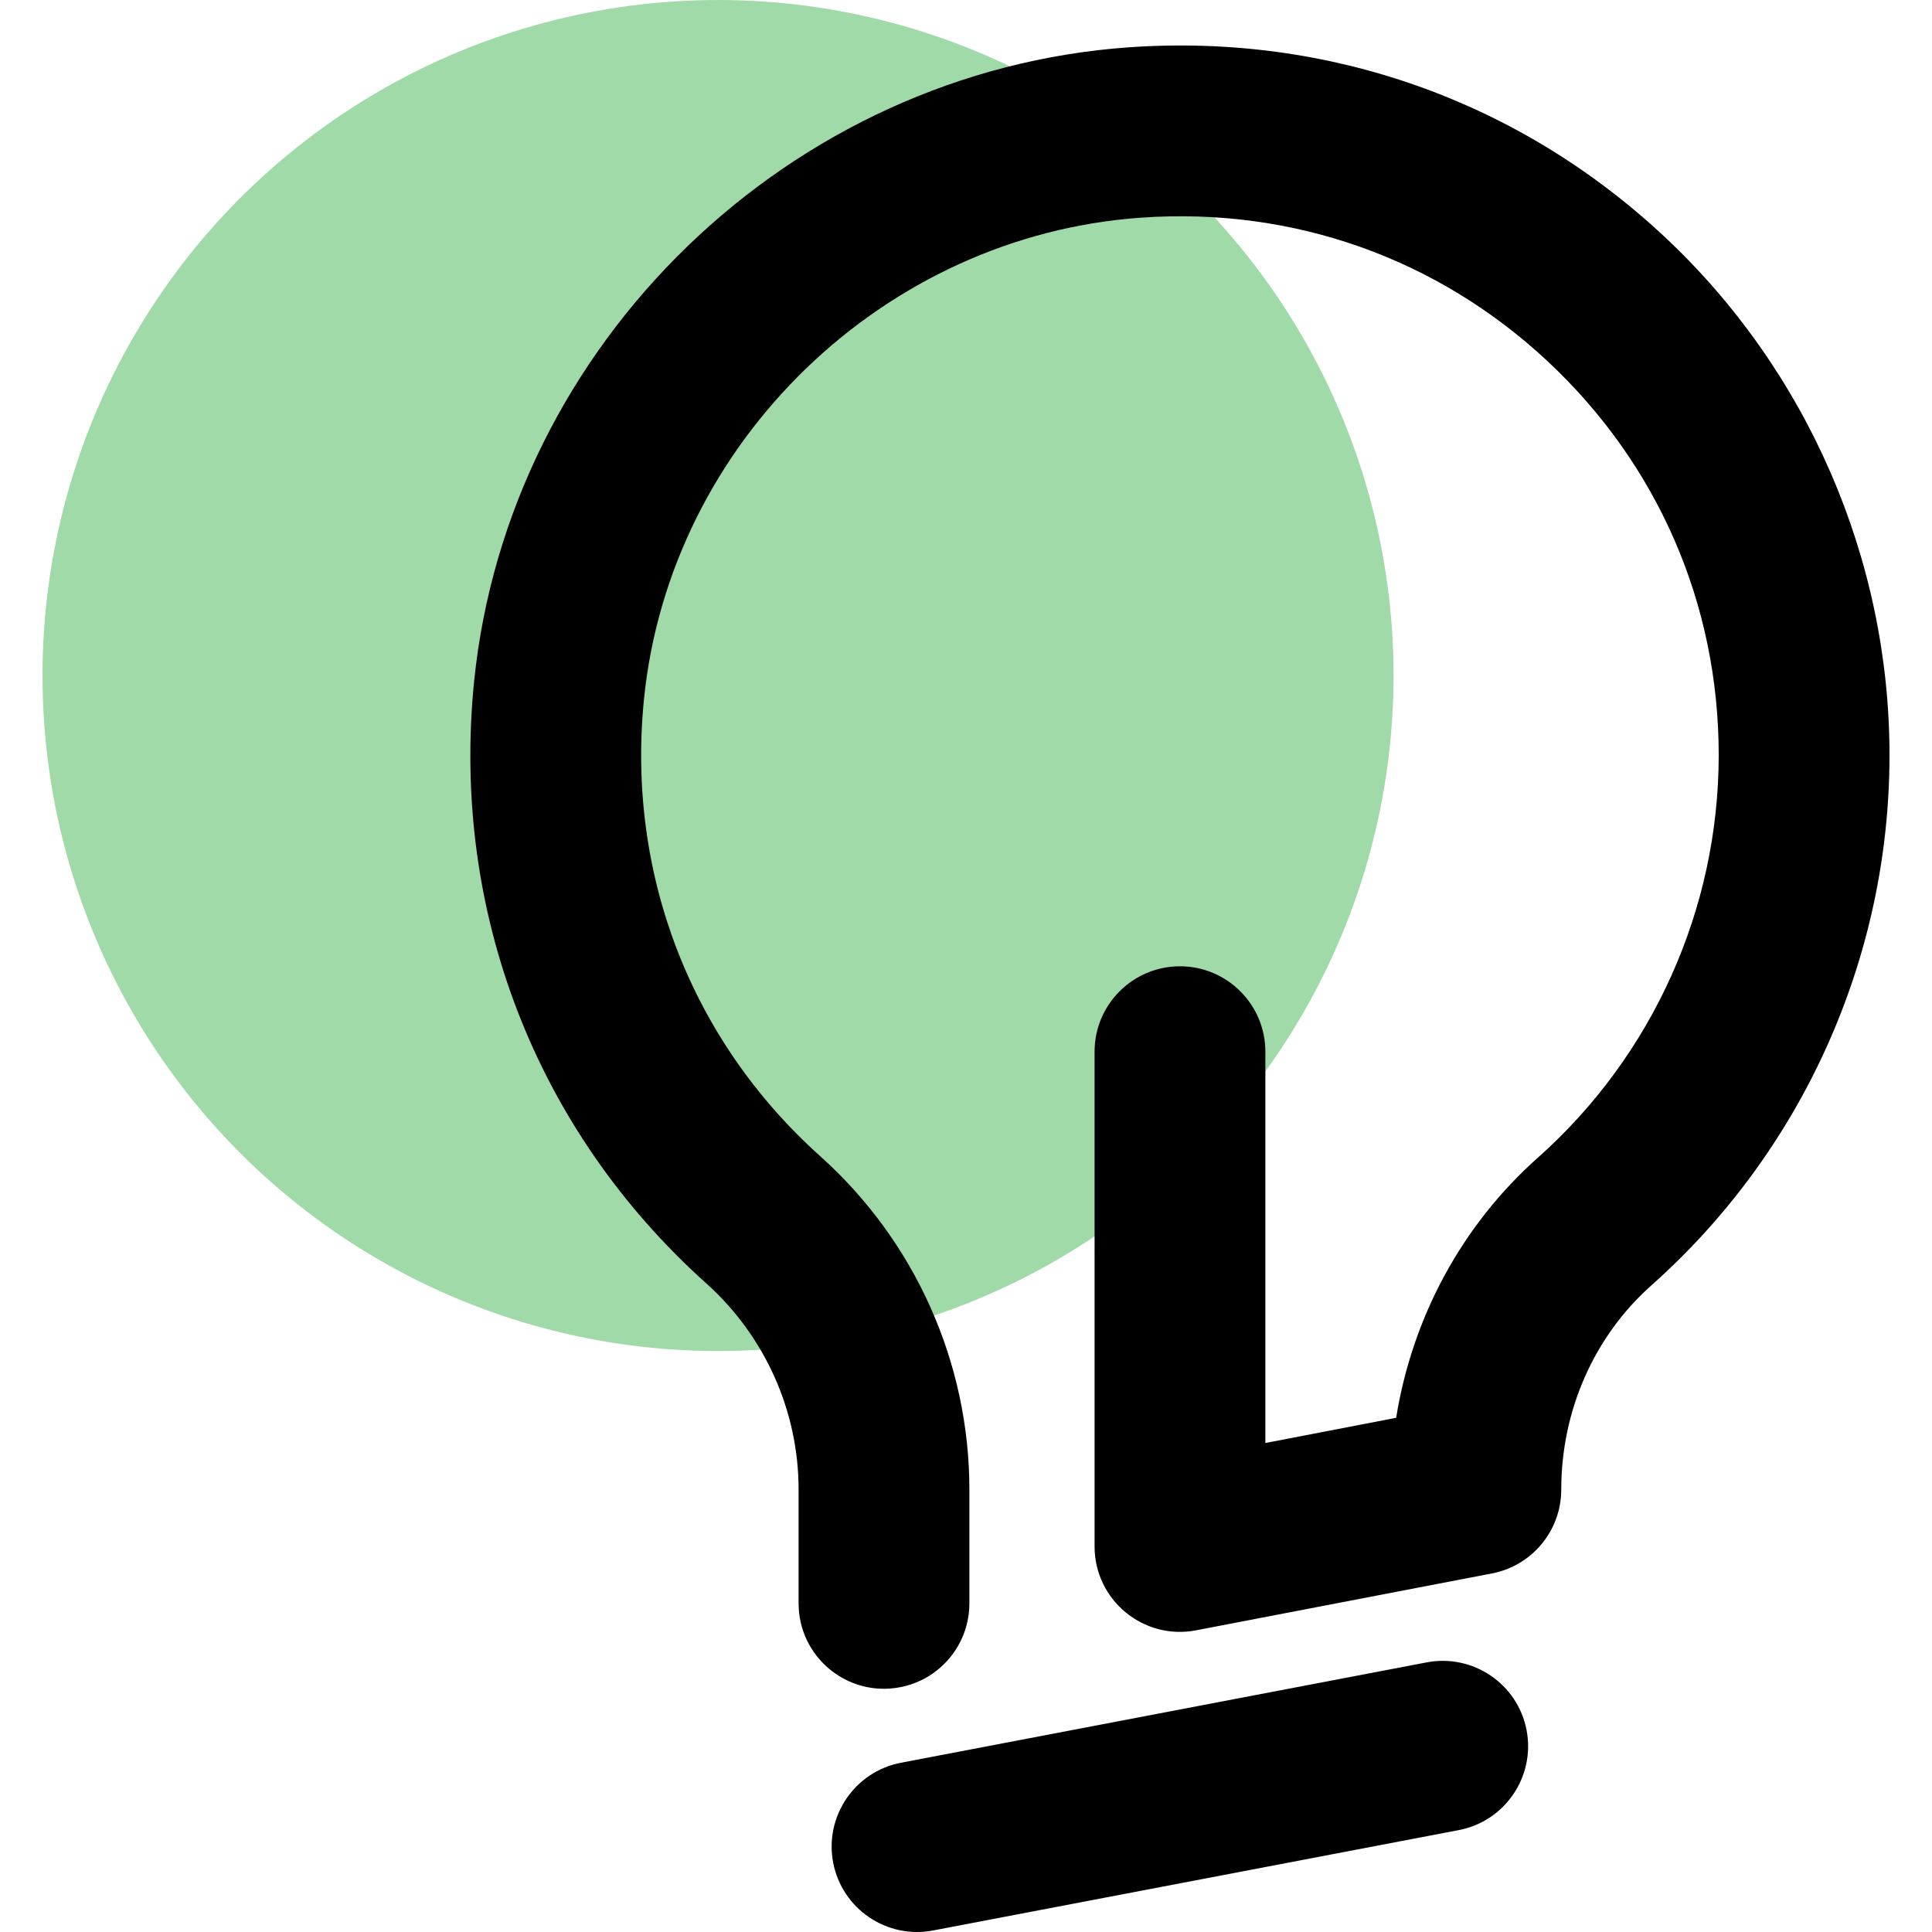
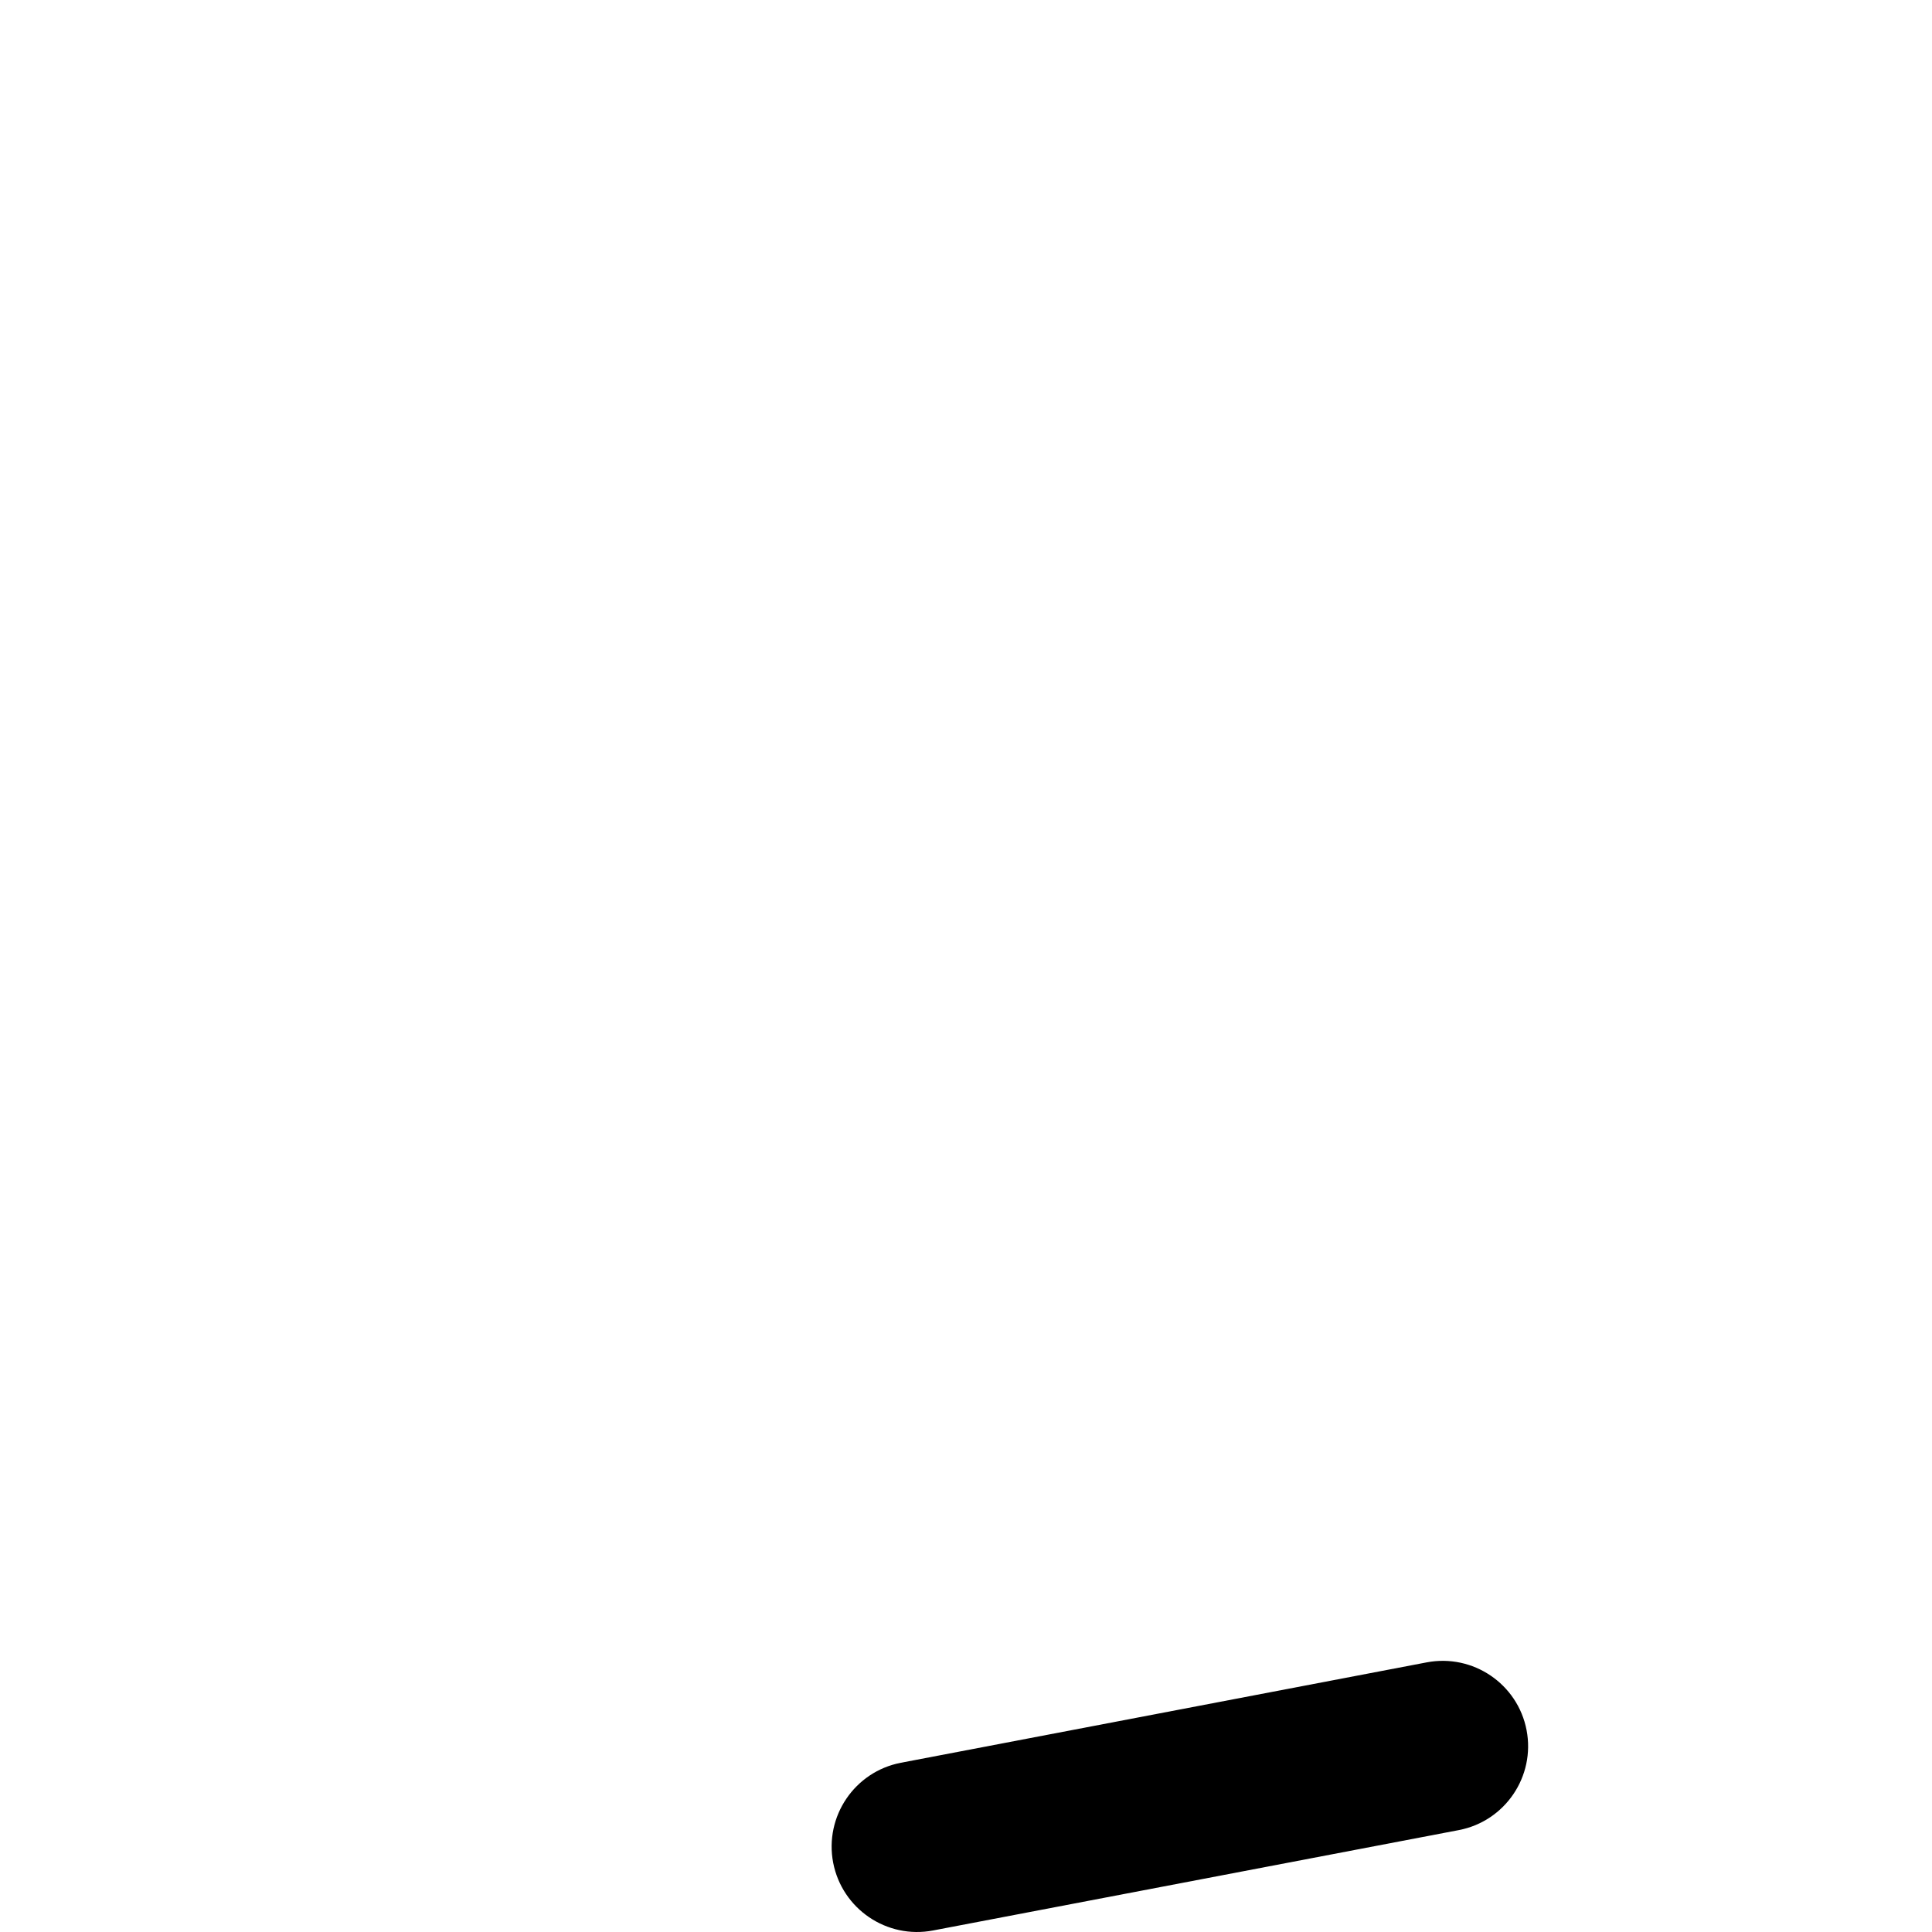
<svg xmlns="http://www.w3.org/2000/svg" version="1.1" id="Слой_1" x="0px" y="0px" viewBox="0 0 200 200" style="enable-background:new 0 0 200 200;" xml:space="preserve">
  <style type="text/css">
	.st0{fill:#A1DAA9;}
</style>
  <g>
-     <circle class="st0" cx="74.33" cy="69.93" r="69.93" />
    <g>
      <g>
        <path d="M86.25,192.83L86.25,192.83c-0.92-4.79,2.22-9.43,7.01-10.35l54.42-10.39c4.79-0.92,9.43,2.22,10.35,7.01v0     c0.92,4.79-2.22,9.43-7.01,10.35l-54.42,10.39C91.81,200.76,87.18,197.62,86.25,192.83z" />
      </g>
-       <path d="M172.26,24.46c-15.04-14.04-34.7-20.99-55.3-19.57C81.8,7.32,52.62,35.54,49.08,70.54c-2.4,23.75,6.36,46.46,24.04,62.32    c6.07,5.45,9.55,13.22,9.55,21.33v11.79c0,5.55,5.06,9.73,10.51,8.68h0c4.16-0.8,7.17-4.44,7.17-8.68v-11.79    c0-13.13-5.62-25.7-15.43-34.49c-13.43-12.04-20.08-29.31-18.25-47.38c2.69-26.54,24.83-47.95,51.5-49.79    c15.68-1.1,30.6,4.19,42.02,14.85c11.43,10.67,17.73,25.15,17.73,40.78c0,15.91-6.83,31.11-18.73,41.69    c-7.85,6.98-12.99,16.52-14.66,26.92l-13.54,2.61v-40.51c0-4.88-3.96-8.84-8.84-8.84h0c-4.88,0-8.84,3.96-8.84,8.84v51.22    c0,5.55,5.06,9.73,10.51,8.68l30.63-5.89c4.16-0.8,7.17-4.44,7.17-8.68l0,0c0-8.16,3.39-15.85,9.31-21.12    c15.68-13.93,24.67-33.95,24.67-54.91C195.6,57.88,187.09,38.31,172.26,24.46z" />
    </g>
  </g>
</svg>